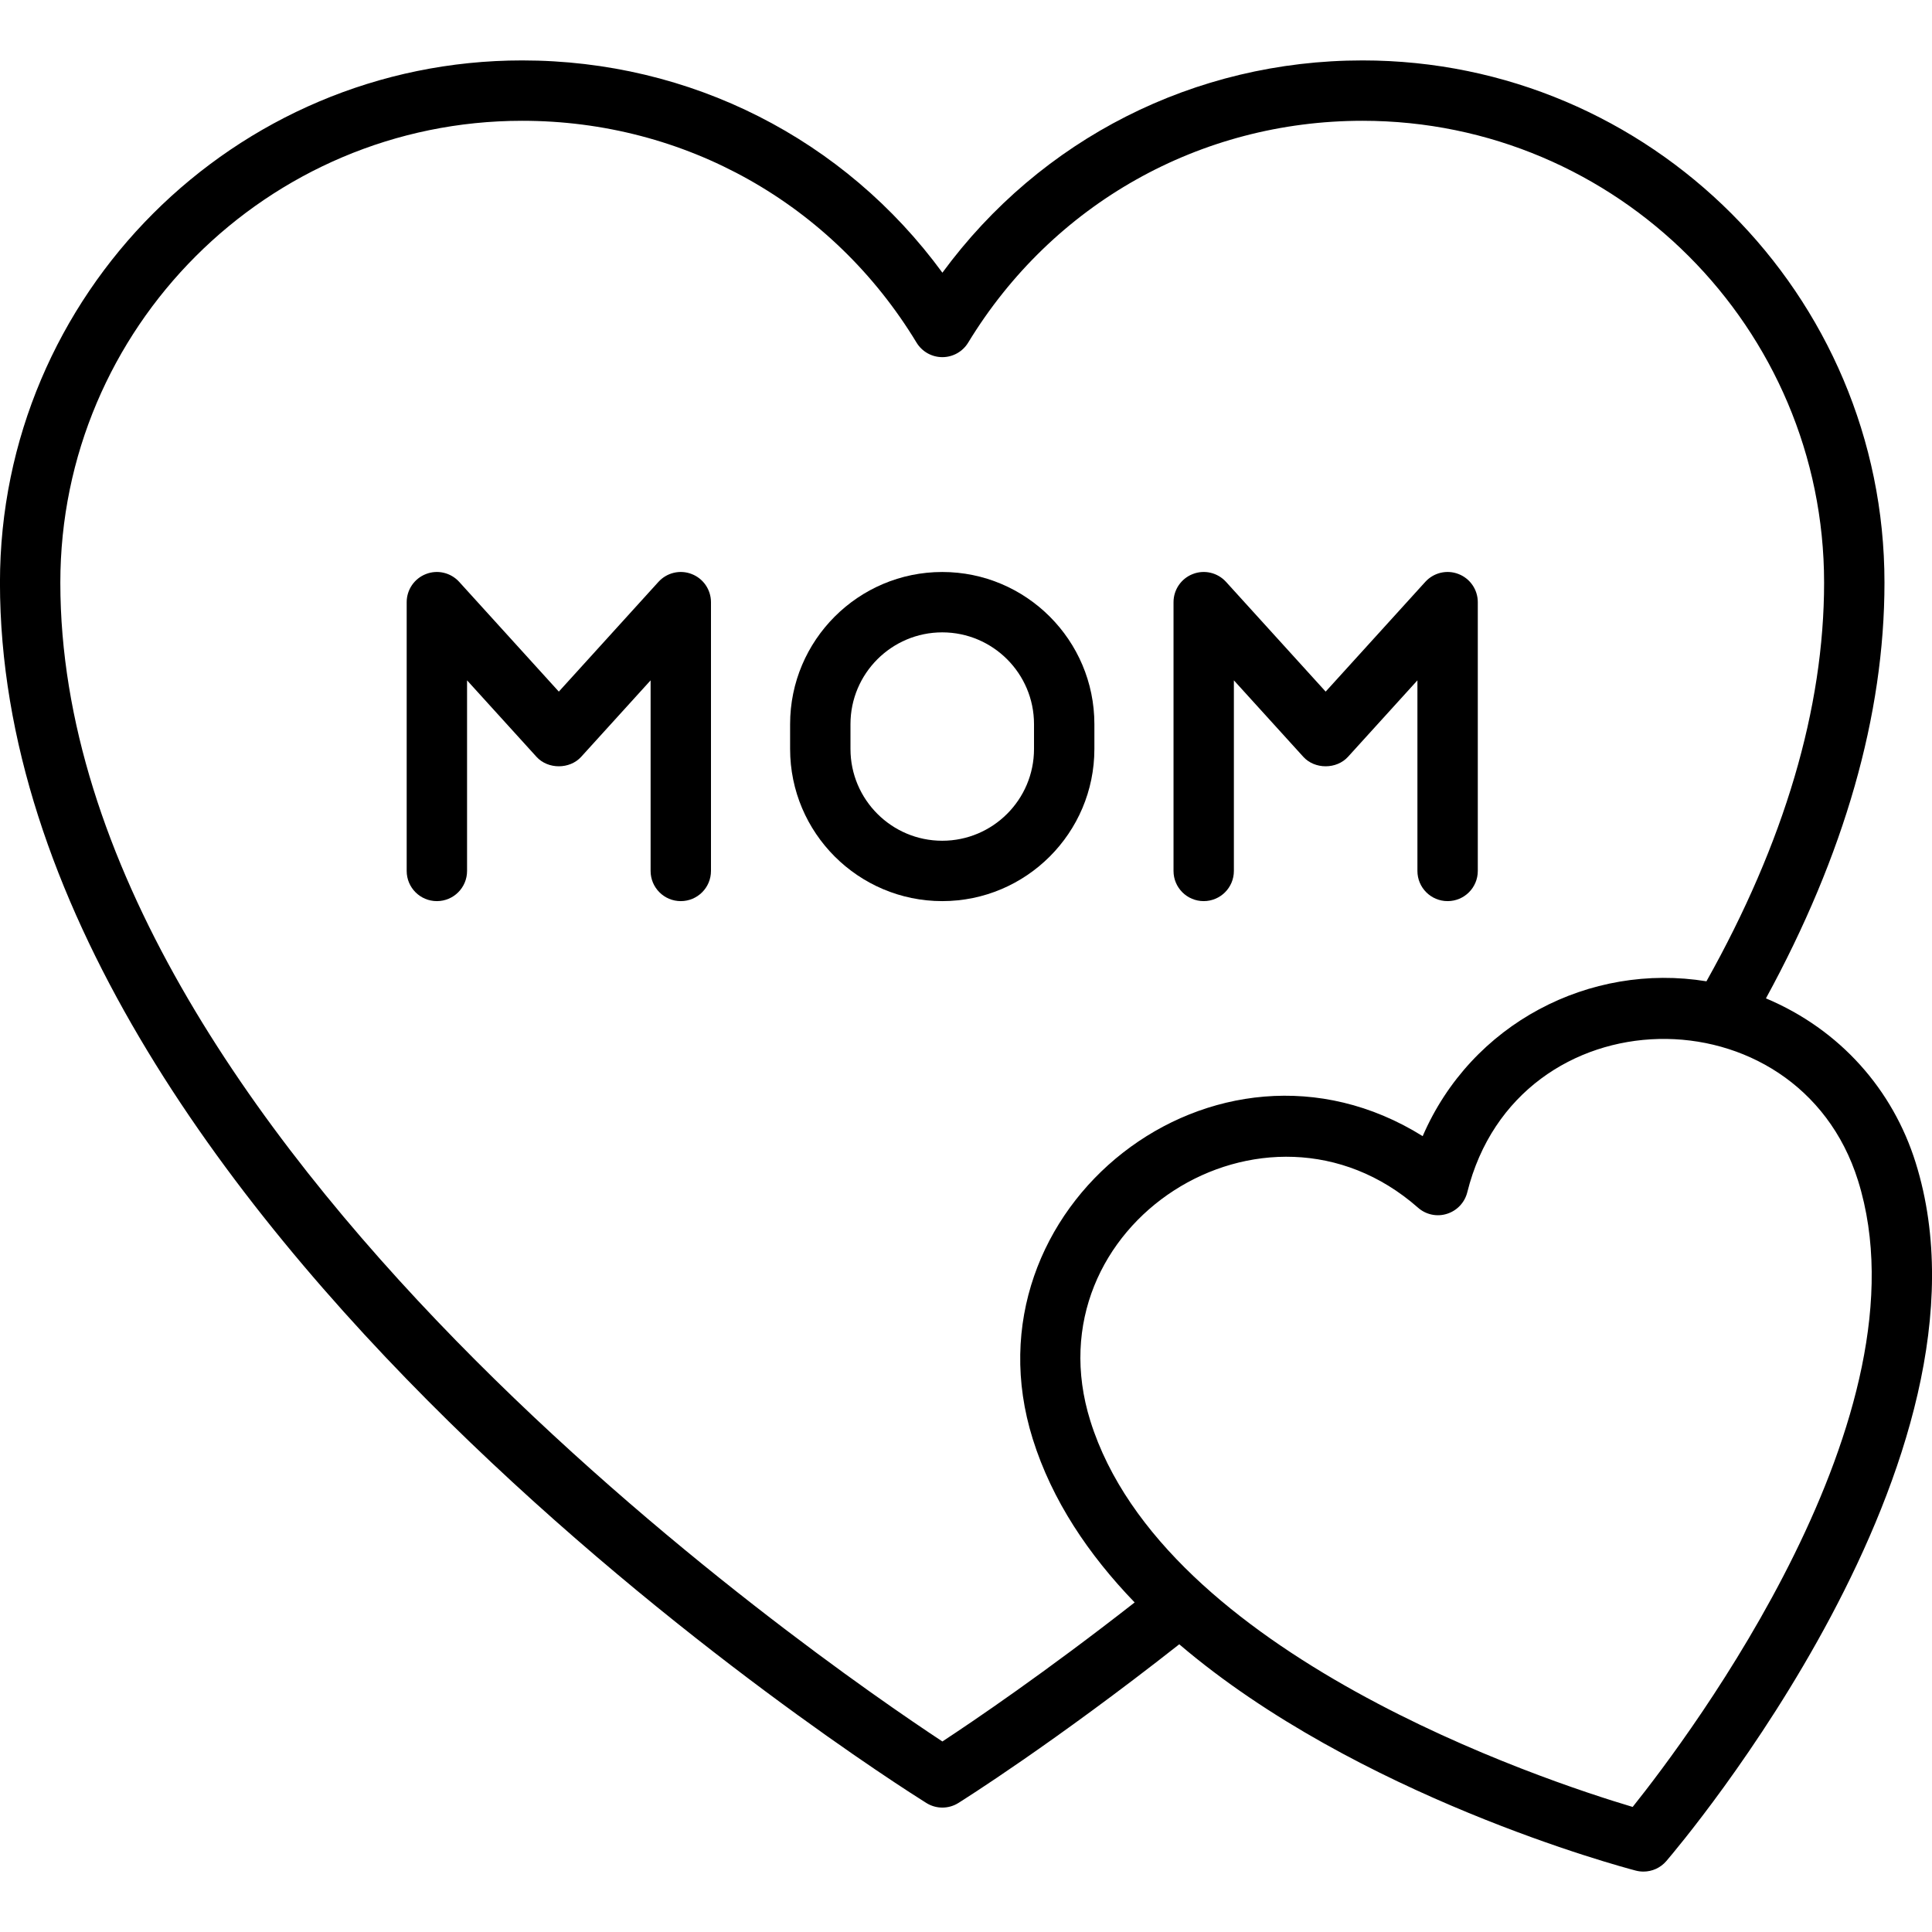
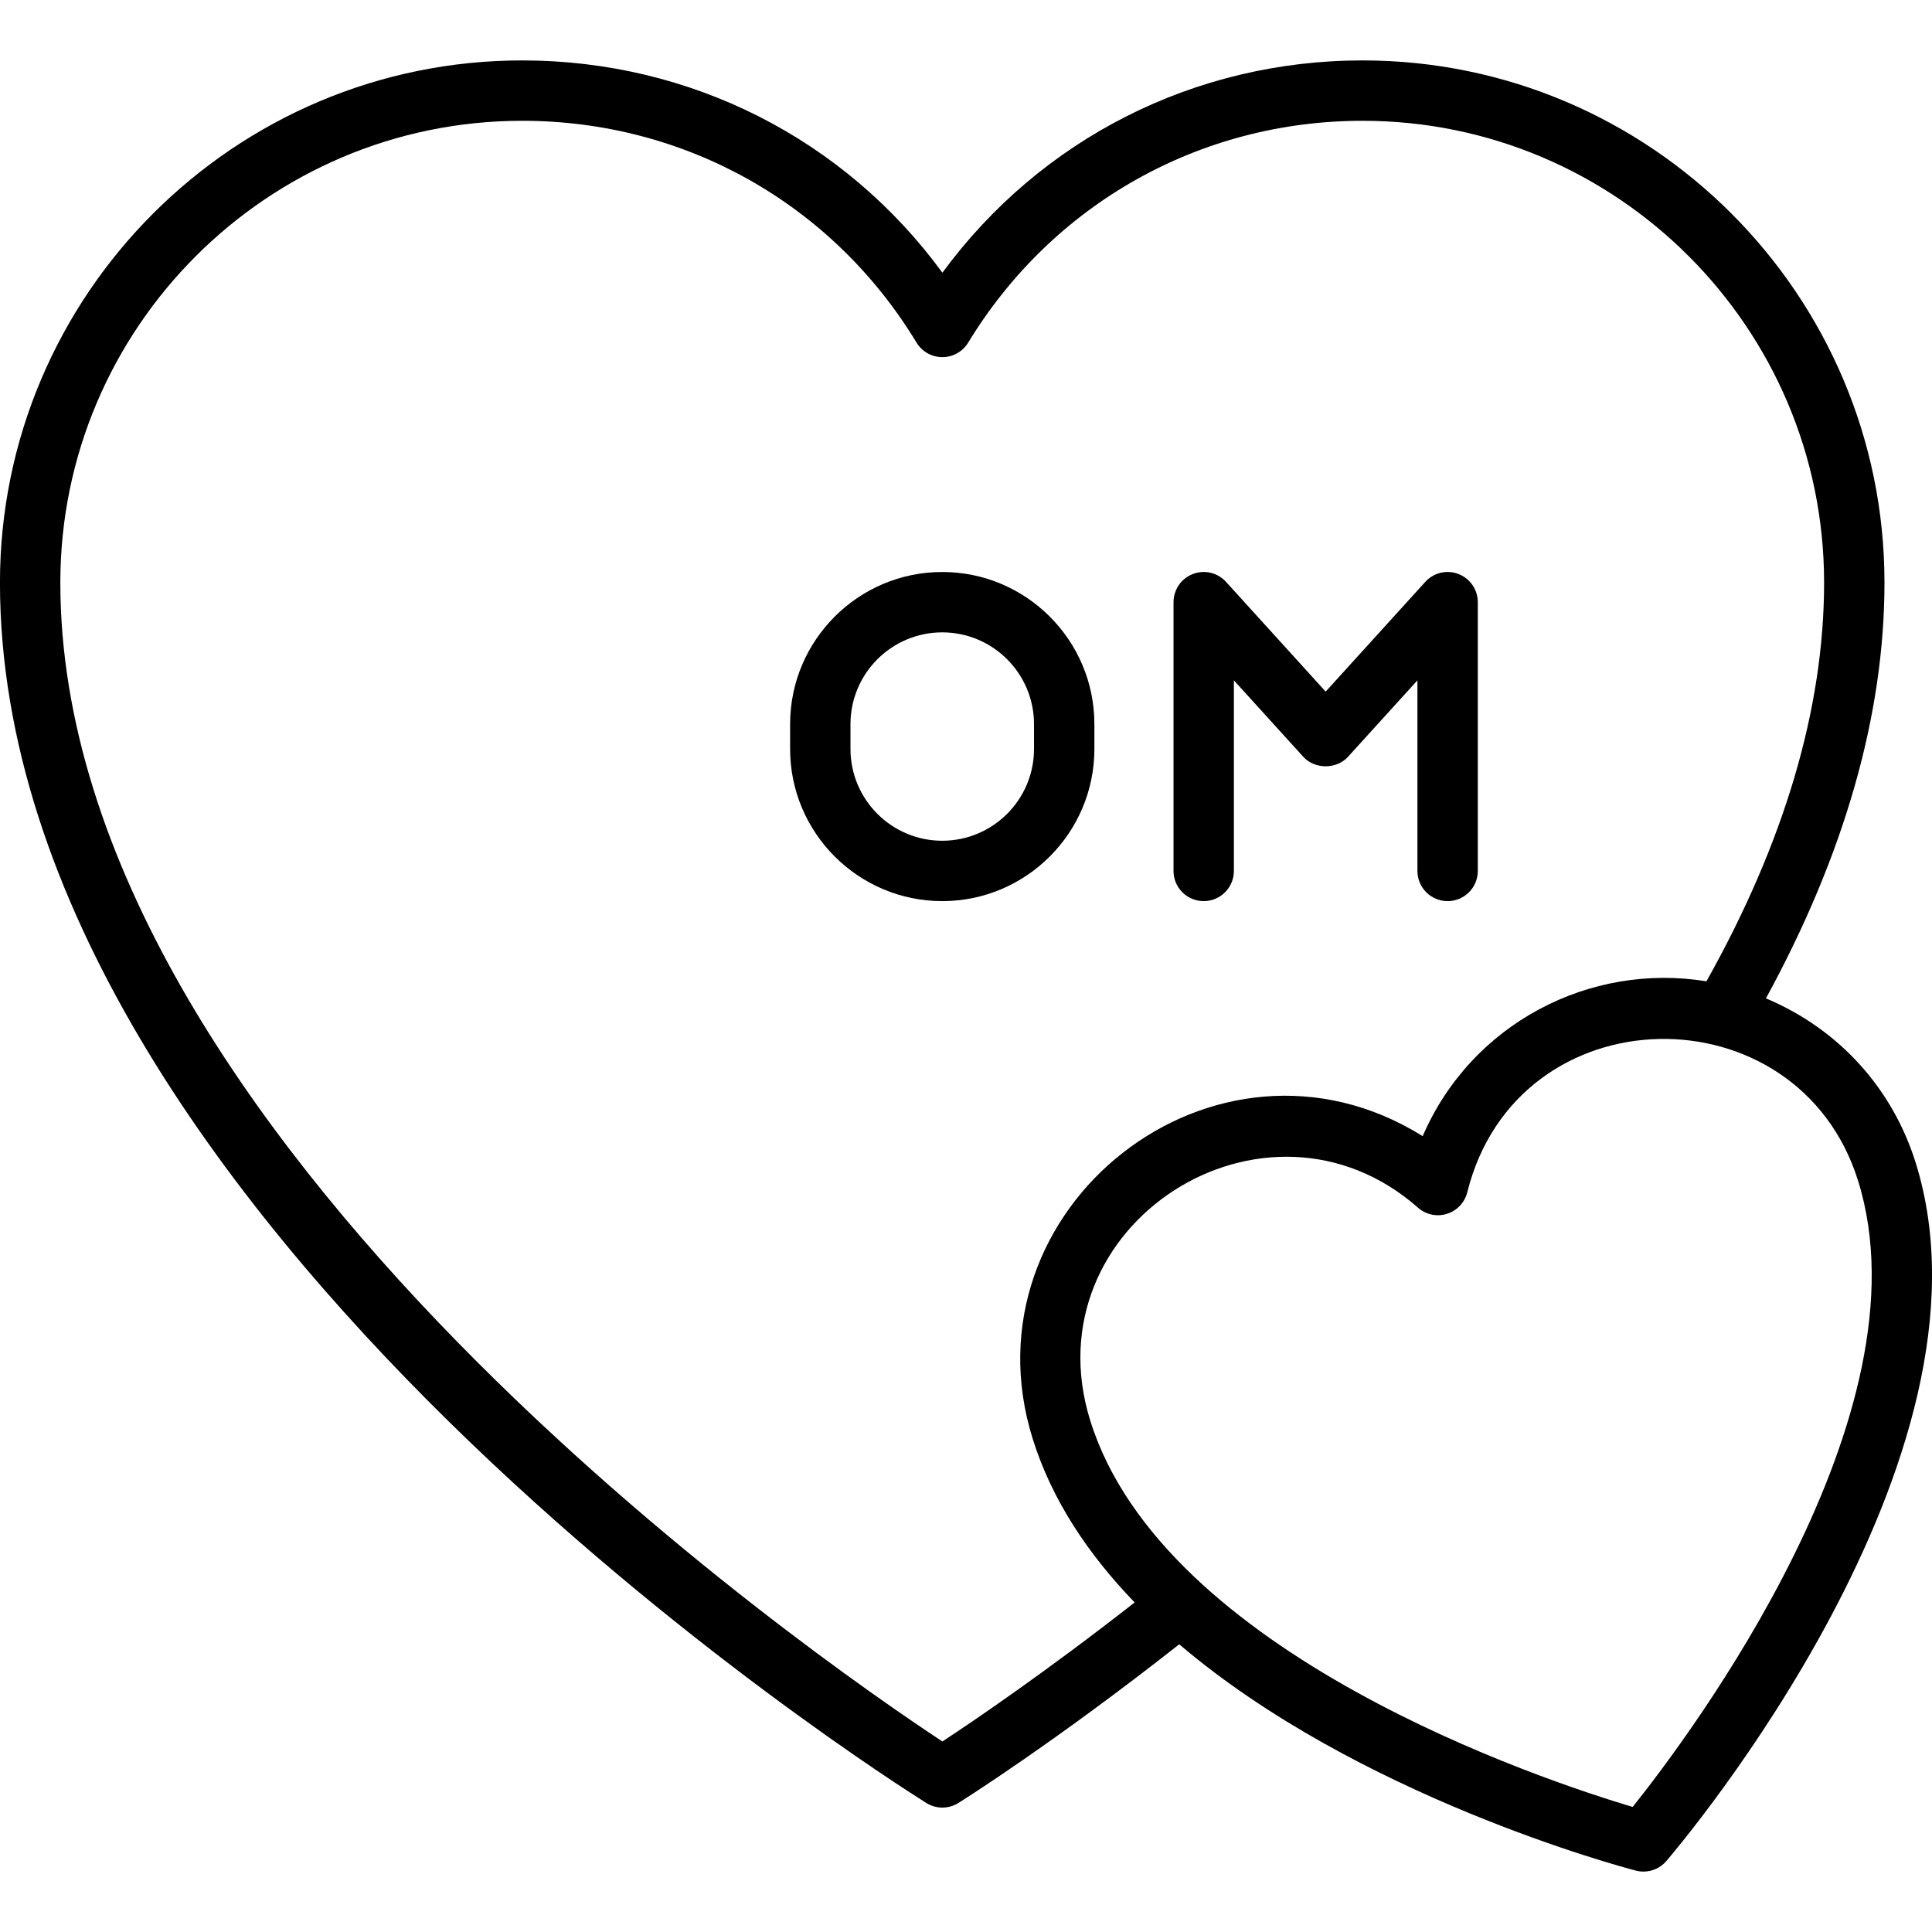
<svg xmlns="http://www.w3.org/2000/svg" width="512" viewBox="0 0 512 512" height="512">
  <g id="_x32_6_Love">
    <g>
-       <path d="m183.294 152.122c-3.07-1.203-6.578-.367-8.804 2.086l-26.397 29.077-26.397-29.077c-2.226-2.453-5.734-3.289-8.804-2.086-3.086 1.187-5.117 4.156-5.117 7.461v71.223c0 4.422 3.578 8 8 8s8-3.578 8-8v-50.506l18.398 20.265c3.031 3.344 8.812 3.344 11.843 0l18.398-20.265v50.506c0 4.422 3.578 8 8 8s8-3.578 8-8v-71.223c-.003-3.305-2.034-6.274-5.12-7.461z" />
-       <path d="m290.023 198.487v-6.586c0-22.233-18.085-40.318-40.318-40.318s-40.318 18.085-40.318 40.318v6.586c0 22.233 18.085 40.318 40.318 40.318s40.318-18.085 40.318-40.318zm-15.999 0c0 13.413-10.906 24.319-24.319 24.319s-24.319-10.906-24.319-24.319v-6.586c0-13.413 10.906-24.319 24.319-24.319s24.319 10.906 24.319 24.319z" />
+       <path d="m290.023 198.487v-6.586c0-22.233-18.085-40.318-40.318-40.318s-40.318 18.085-40.318 40.318v6.586c0 22.233 18.085 40.318 40.318 40.318s40.318-18.085 40.318-40.318m-15.999 0c0 13.413-10.906 24.319-24.319 24.319s-24.319-10.906-24.319-24.319v-6.586c0-13.413 10.906-24.319 24.319-24.319s24.319 10.906 24.319 24.319z" />
      <path d="m318.991 238.805c4.422 0 8-3.578 8-8v-50.505l18.398 20.265c3.031 3.344 8.812 3.344 11.843 0l18.398-20.265v50.506c0 4.422 3.578 8 8 8s8-3.578 8-8v-71.223c0-3.305-2.031-6.273-5.117-7.461-3.078-1.203-6.578-.367-8.804 2.086l-26.397 29.077-26.397-29.077c-2.226-2.453-5.726-3.289-8.804-2.086-3.086 1.187-5.117 4.156-5.117 7.461v71.223c-.003 4.422 3.575 7.999 7.997 7.999z" />
      <path d="m467.993 264.576c20.76-38.021 31.412-75.049 31.412-110.173 0-76.309-62.044-138.392-138.314-138.392-44.545 0-85.324 20.819-111.346 56.255-25.945-35.443-66.732-56.255-111.363-56.255-76.309 0-138.392 62.083-138.392 138.392 0 168.016 235.481 317.142 245.504 323.407 1.297.812 2.773 1.219 4.242 1.219s2.945-.406 4.242-1.219c1.068-.668 25.311-15.906 58.537-42.057 47.172 40.235 116.98 58.932 120.993 59.978.672.172 1.352.258 2.023.258 2.305 0 4.531-.992 6.07-2.797 3.711-4.32 90.558-106.87 66.059-185.101-6.031-19.275-19.945-35.211-39.667-43.515zm-218.249 196.93c-32.006-21.077-233.755-159.836-233.755-307.103 0-67.489 54.904-122.393 122.393-122.393 43.123 0 82.199 21.976 104.511 58.786 1.453 2.391 4.039 3.851 6.836 3.851h.008c2.789 0 5.383-1.453 6.836-3.844 22.404-36.809 61.473-58.793 104.517-58.793 67.442 0 122.315 54.904 122.315 122.393 0 33.368-10.565 68.901-31.179 105.653-30.867-5.042-62.303 11.155-75.199 41.035-54.809-34.184-122.509 19.085-103.339 80.246 5.105 16.312 14.827 30.706 27.01 43.327-23.713 18.552-42.826 31.507-50.954 36.842zm182.929 17.351c-23.491-7-124.33-40.358-143.72-102.3-16.298-52.036 46.491-92.003 86.84-56.505 2.094 1.851 5.015 2.476 7.664 1.625 2.664-.828 4.703-2.992 5.383-5.695 13.23-53.169 87.565-54.171 103.558-3.109 19.373 61.872-44.429 146.836-59.725 165.984z" />
    </g>
  </g>
</svg>